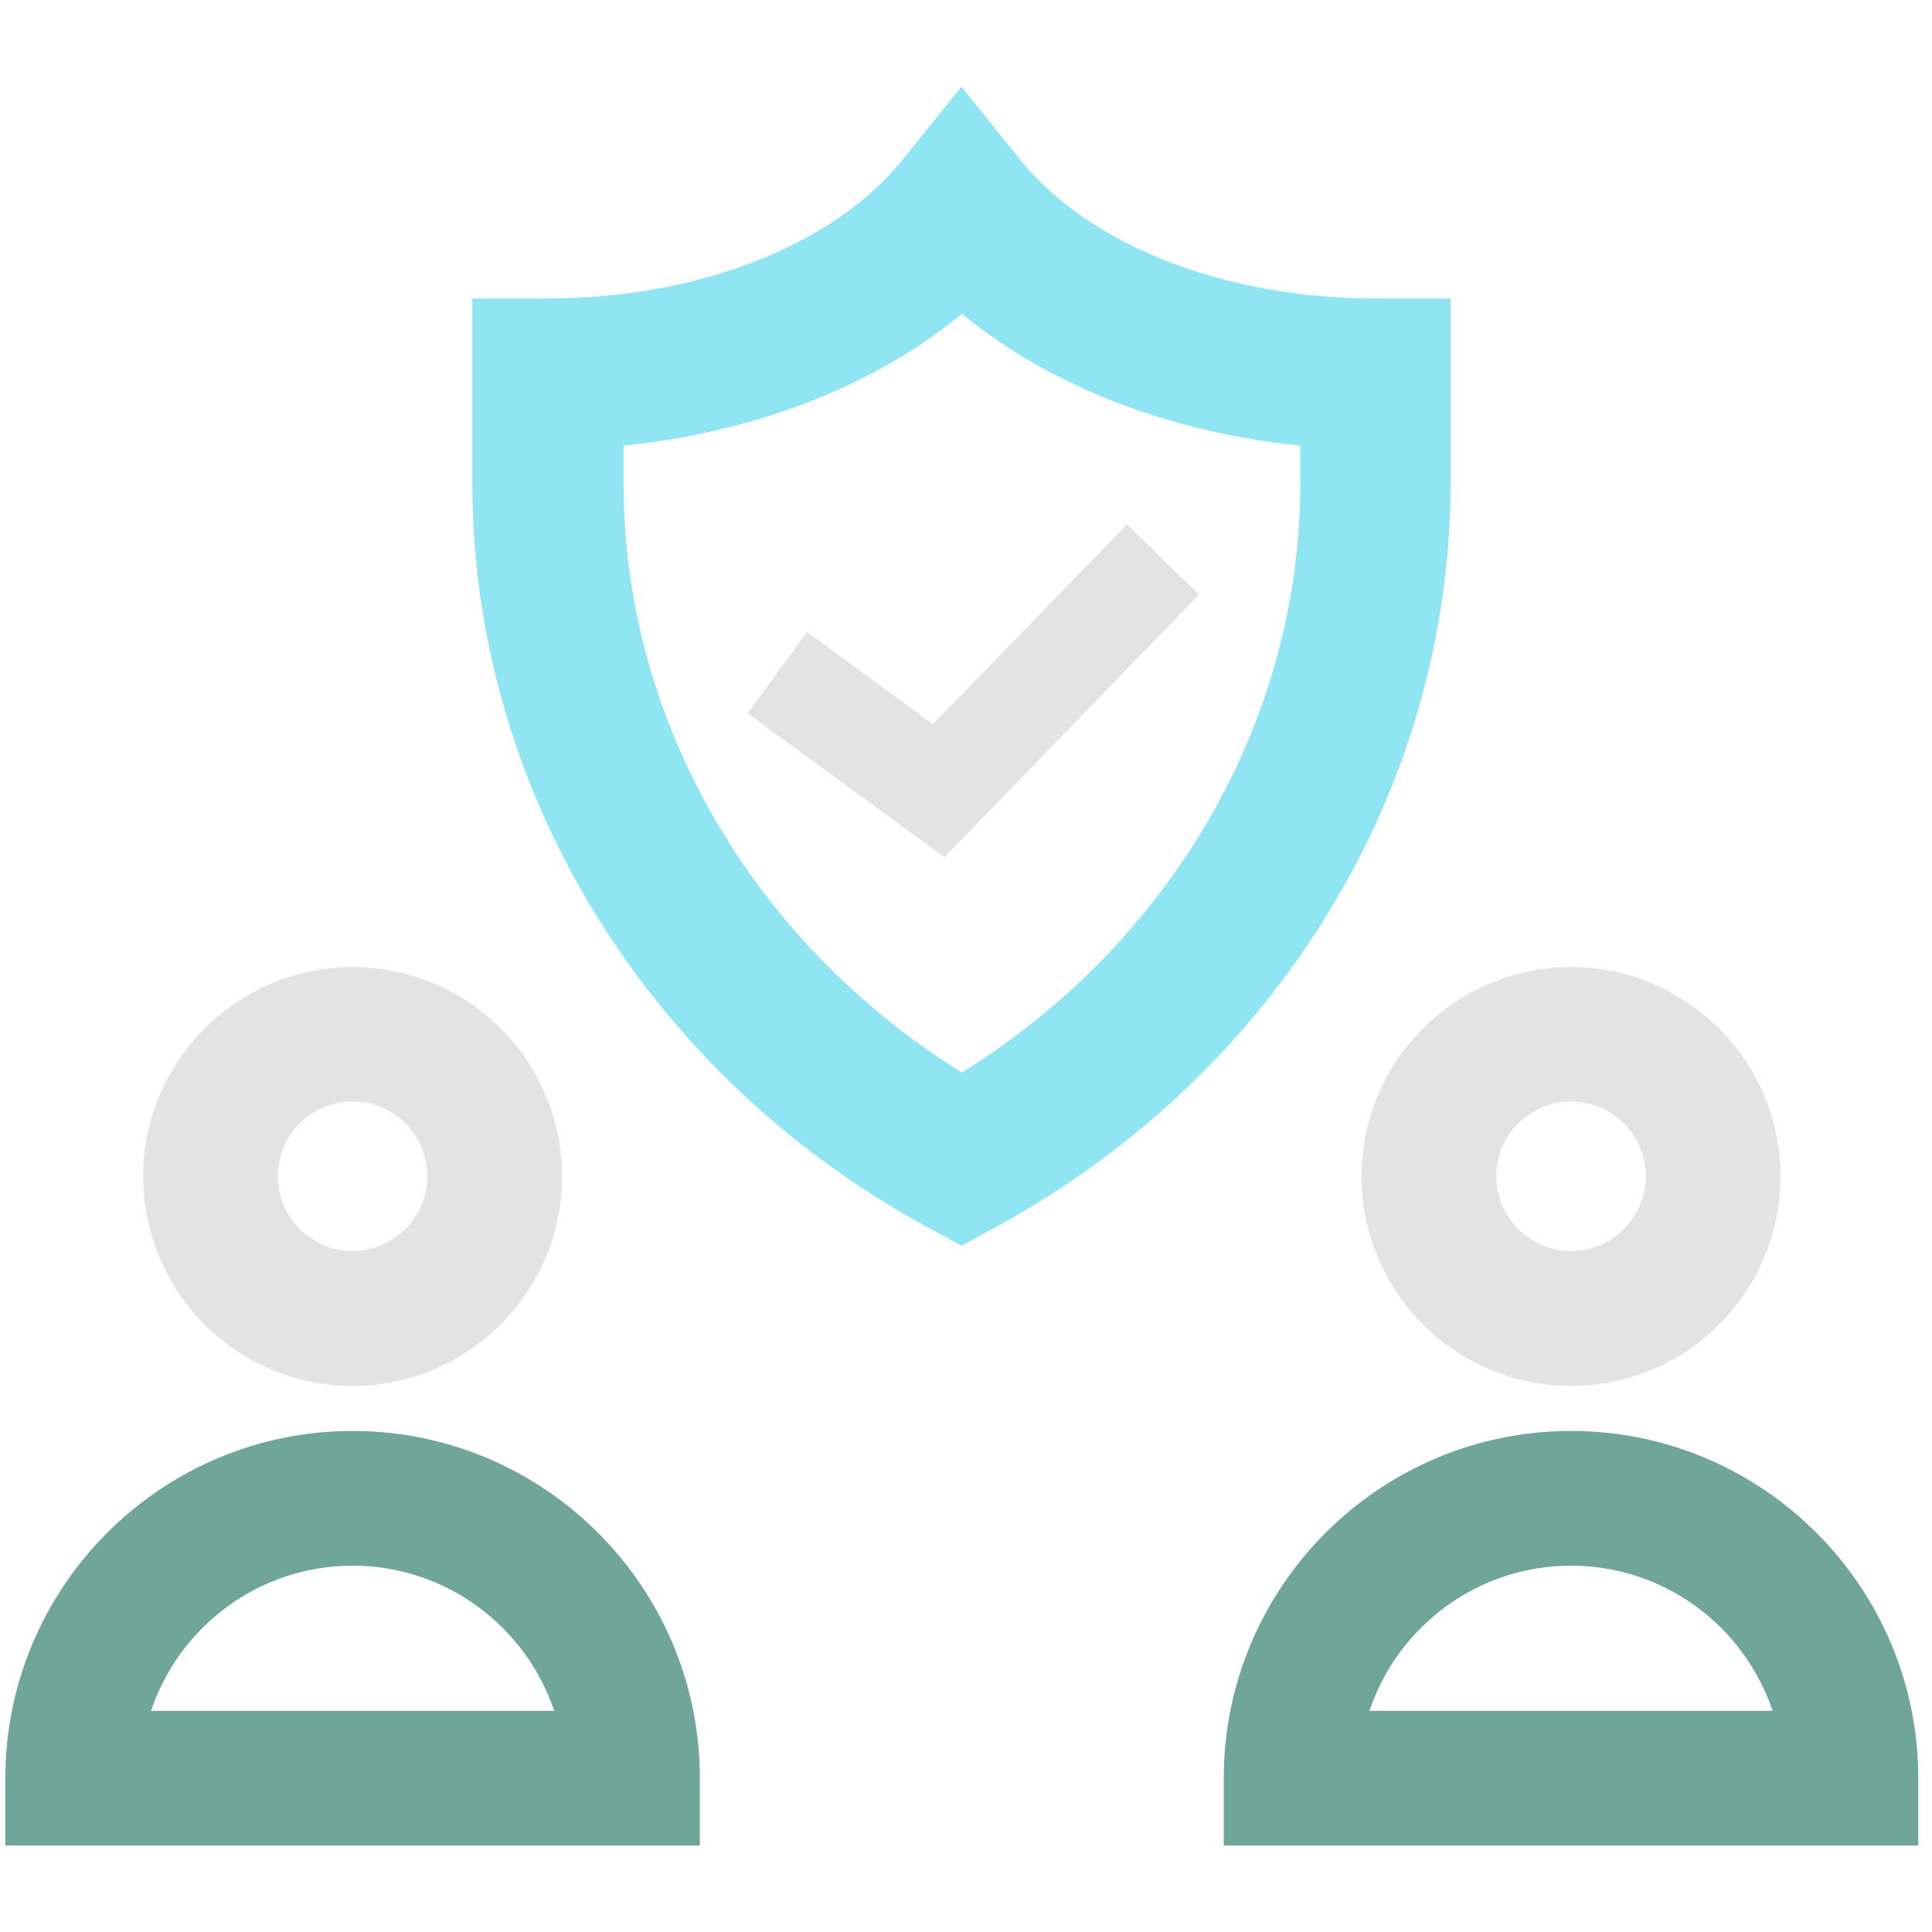
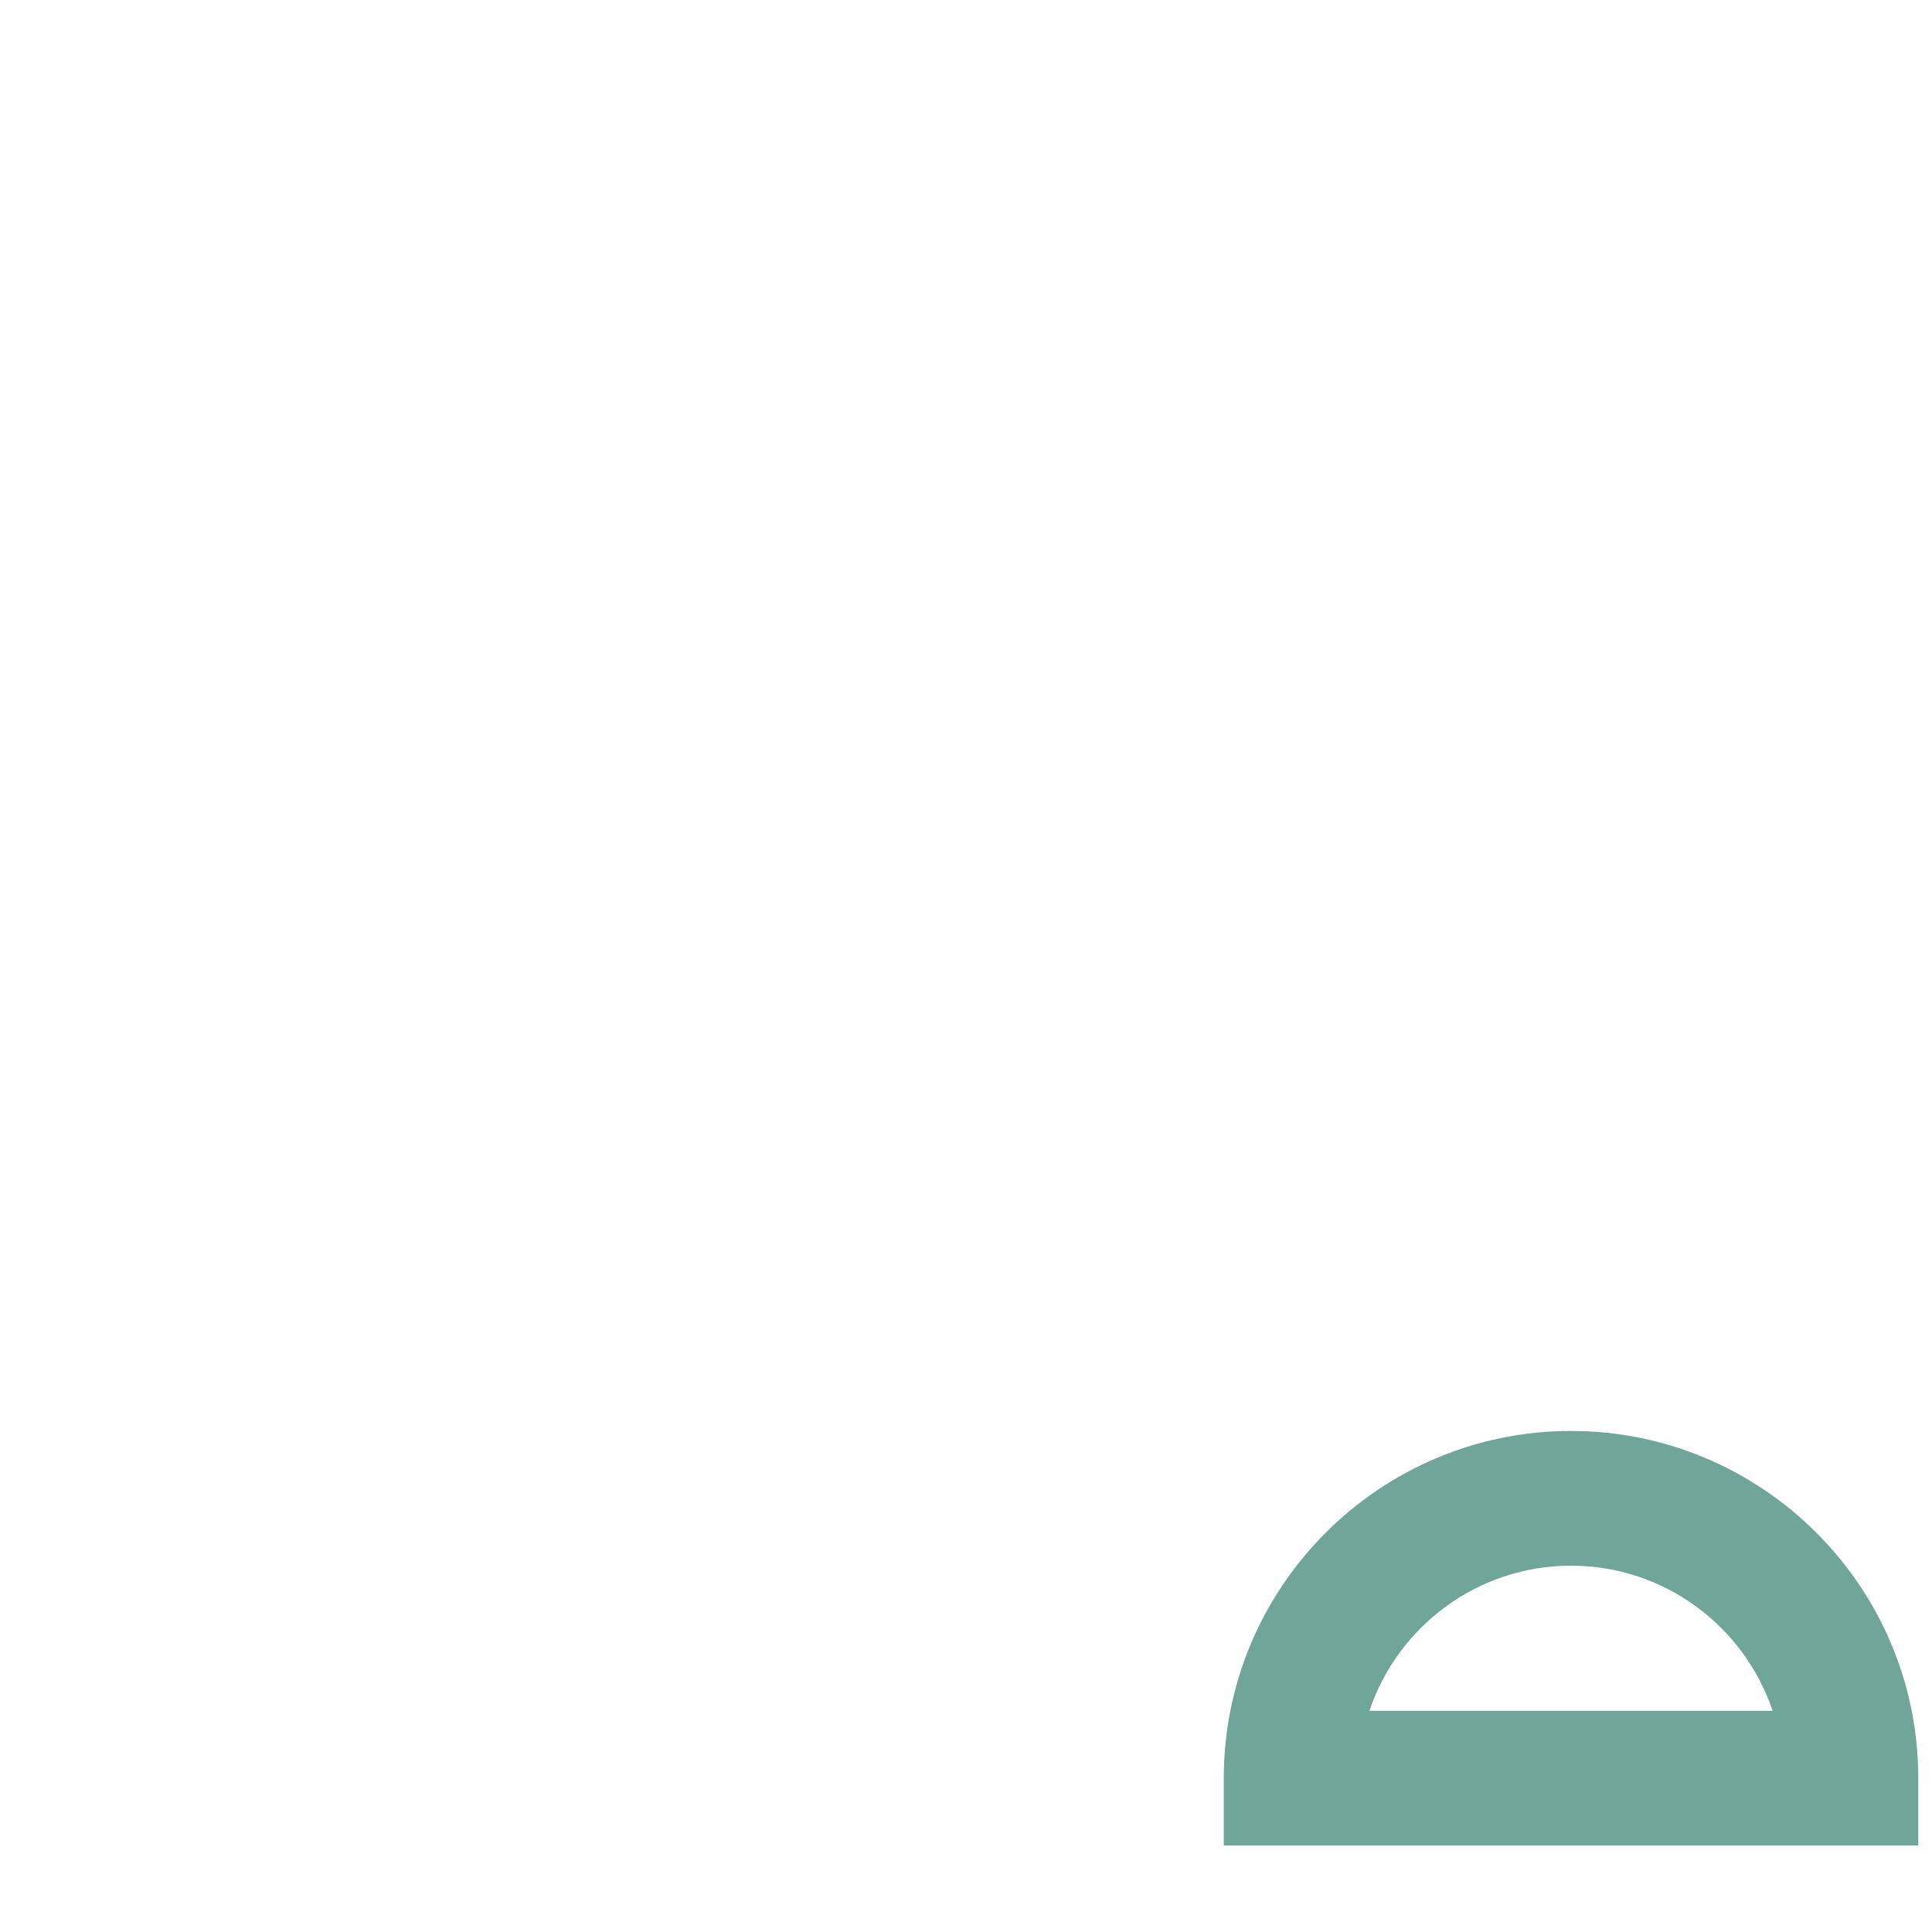
<svg xmlns="http://www.w3.org/2000/svg" id="Layer_1" viewBox="0 0 76 76">
  <defs>
    <style>.cls-1{fill:#8fe5f2;}.cls-2{fill:#e3e3e3;}.cls-3{fill:#70a59a;}</style>
  </defs>
-   <path class="cls-3" d="M27.53,72.6H.21v-2.65c0-7.53,6.13-13.66,13.66-13.66s13.66,6.13,13.66,13.66v2.65ZM5.94,67.3h15.86c-1.11-3.31-4.24-5.71-7.93-5.71s-6.82,2.4-7.93,5.71Z" />
-   <path class="cls-2" d="M13.87,54.52c-4.54,0-8.24-3.7-8.24-8.24s3.7-8.24,8.24-8.24,8.24,3.7,8.24,8.24-3.7,8.24-8.24,8.24ZM13.87,43.33c-1.62,0-2.94,1.32-2.94,2.94s1.32,2.94,2.94,2.94,2.94-1.32,2.94-2.94-1.32-2.94-2.94-2.94Z" />
  <path class="cls-3" d="M75.45,72.6h-27.31v-2.65c0-7.53,6.13-13.66,13.66-13.66s13.66,6.13,13.66,13.66v2.65ZM53.87,67.3h15.86c-1.11-3.31-4.24-5.71-7.93-5.71s-6.82,2.4-7.93,5.71Z" />
-   <path class="cls-2" d="M61.8,54.52c-4.54,0-8.24-3.7-8.24-8.24s3.7-8.24,8.24-8.24,8.24,3.7,8.24,8.24-3.7,8.24-8.24,8.24ZM61.8,43.33c-1.62,0-2.94,1.32-2.94,2.94s1.32,2.94,2.94,2.94,2.94-1.32,2.94-2.94-1.32-2.94-2.94-2.94Z" />
-   <polygon class="cls-2" points="37.15 33.72 29.41 28.06 31.75 24.86 36.7 28.49 44.33 20.63 47.17 23.39 37.15 33.72" />
-   <path class="cls-1" d="M37.83,49.01l-1.43-.78c-10.99-6.02-17.82-17.21-17.82-29.21v-7.28h2.97c5.9,0,11.25-2.09,13.96-5.46l2.31-2.87,2.31,2.87c2.71,3.37,8.06,5.46,13.96,5.46h2.97v7.28c0,12-6.83,23.2-17.82,29.21l-1.43.78ZM24.53,17.53v1.49c0,9.31,5.06,18.05,13.31,23.17,8.25-5.13,13.31-13.86,13.31-23.17v-1.49c-5.17-.52-9.92-2.38-13.31-5.19-3.39,2.82-8.13,4.67-13.31,5.19Z" />
</svg>